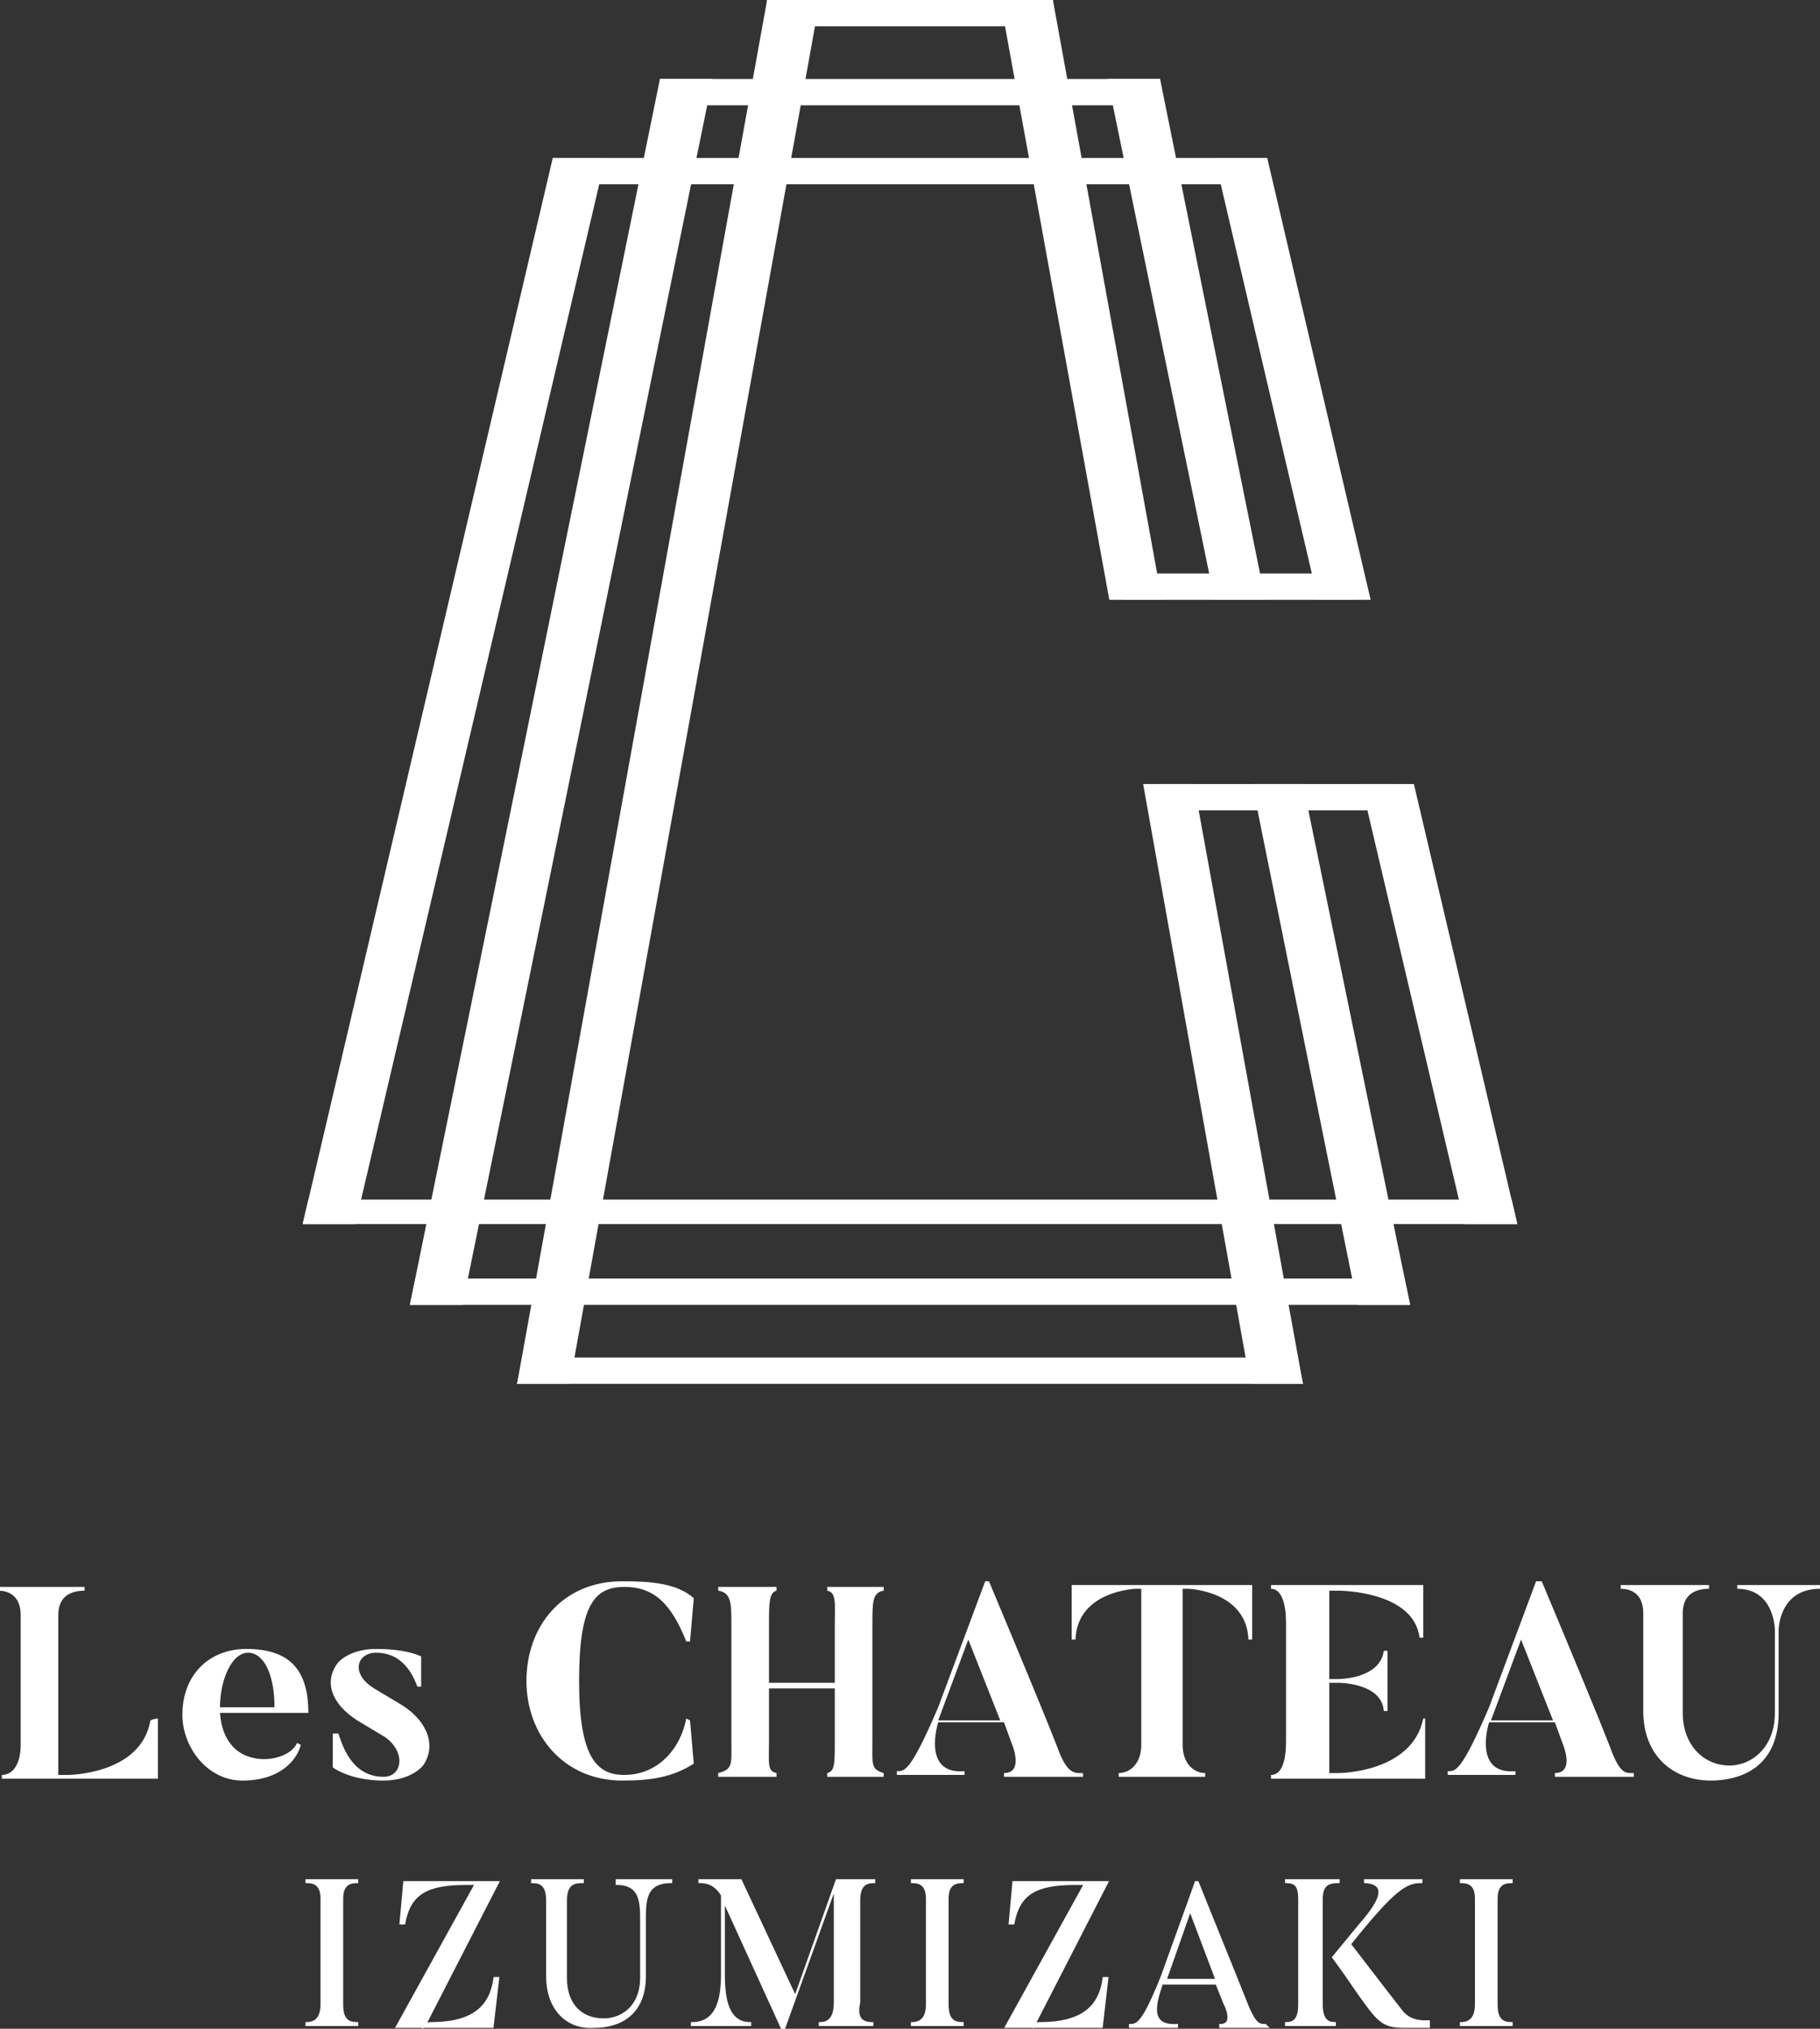
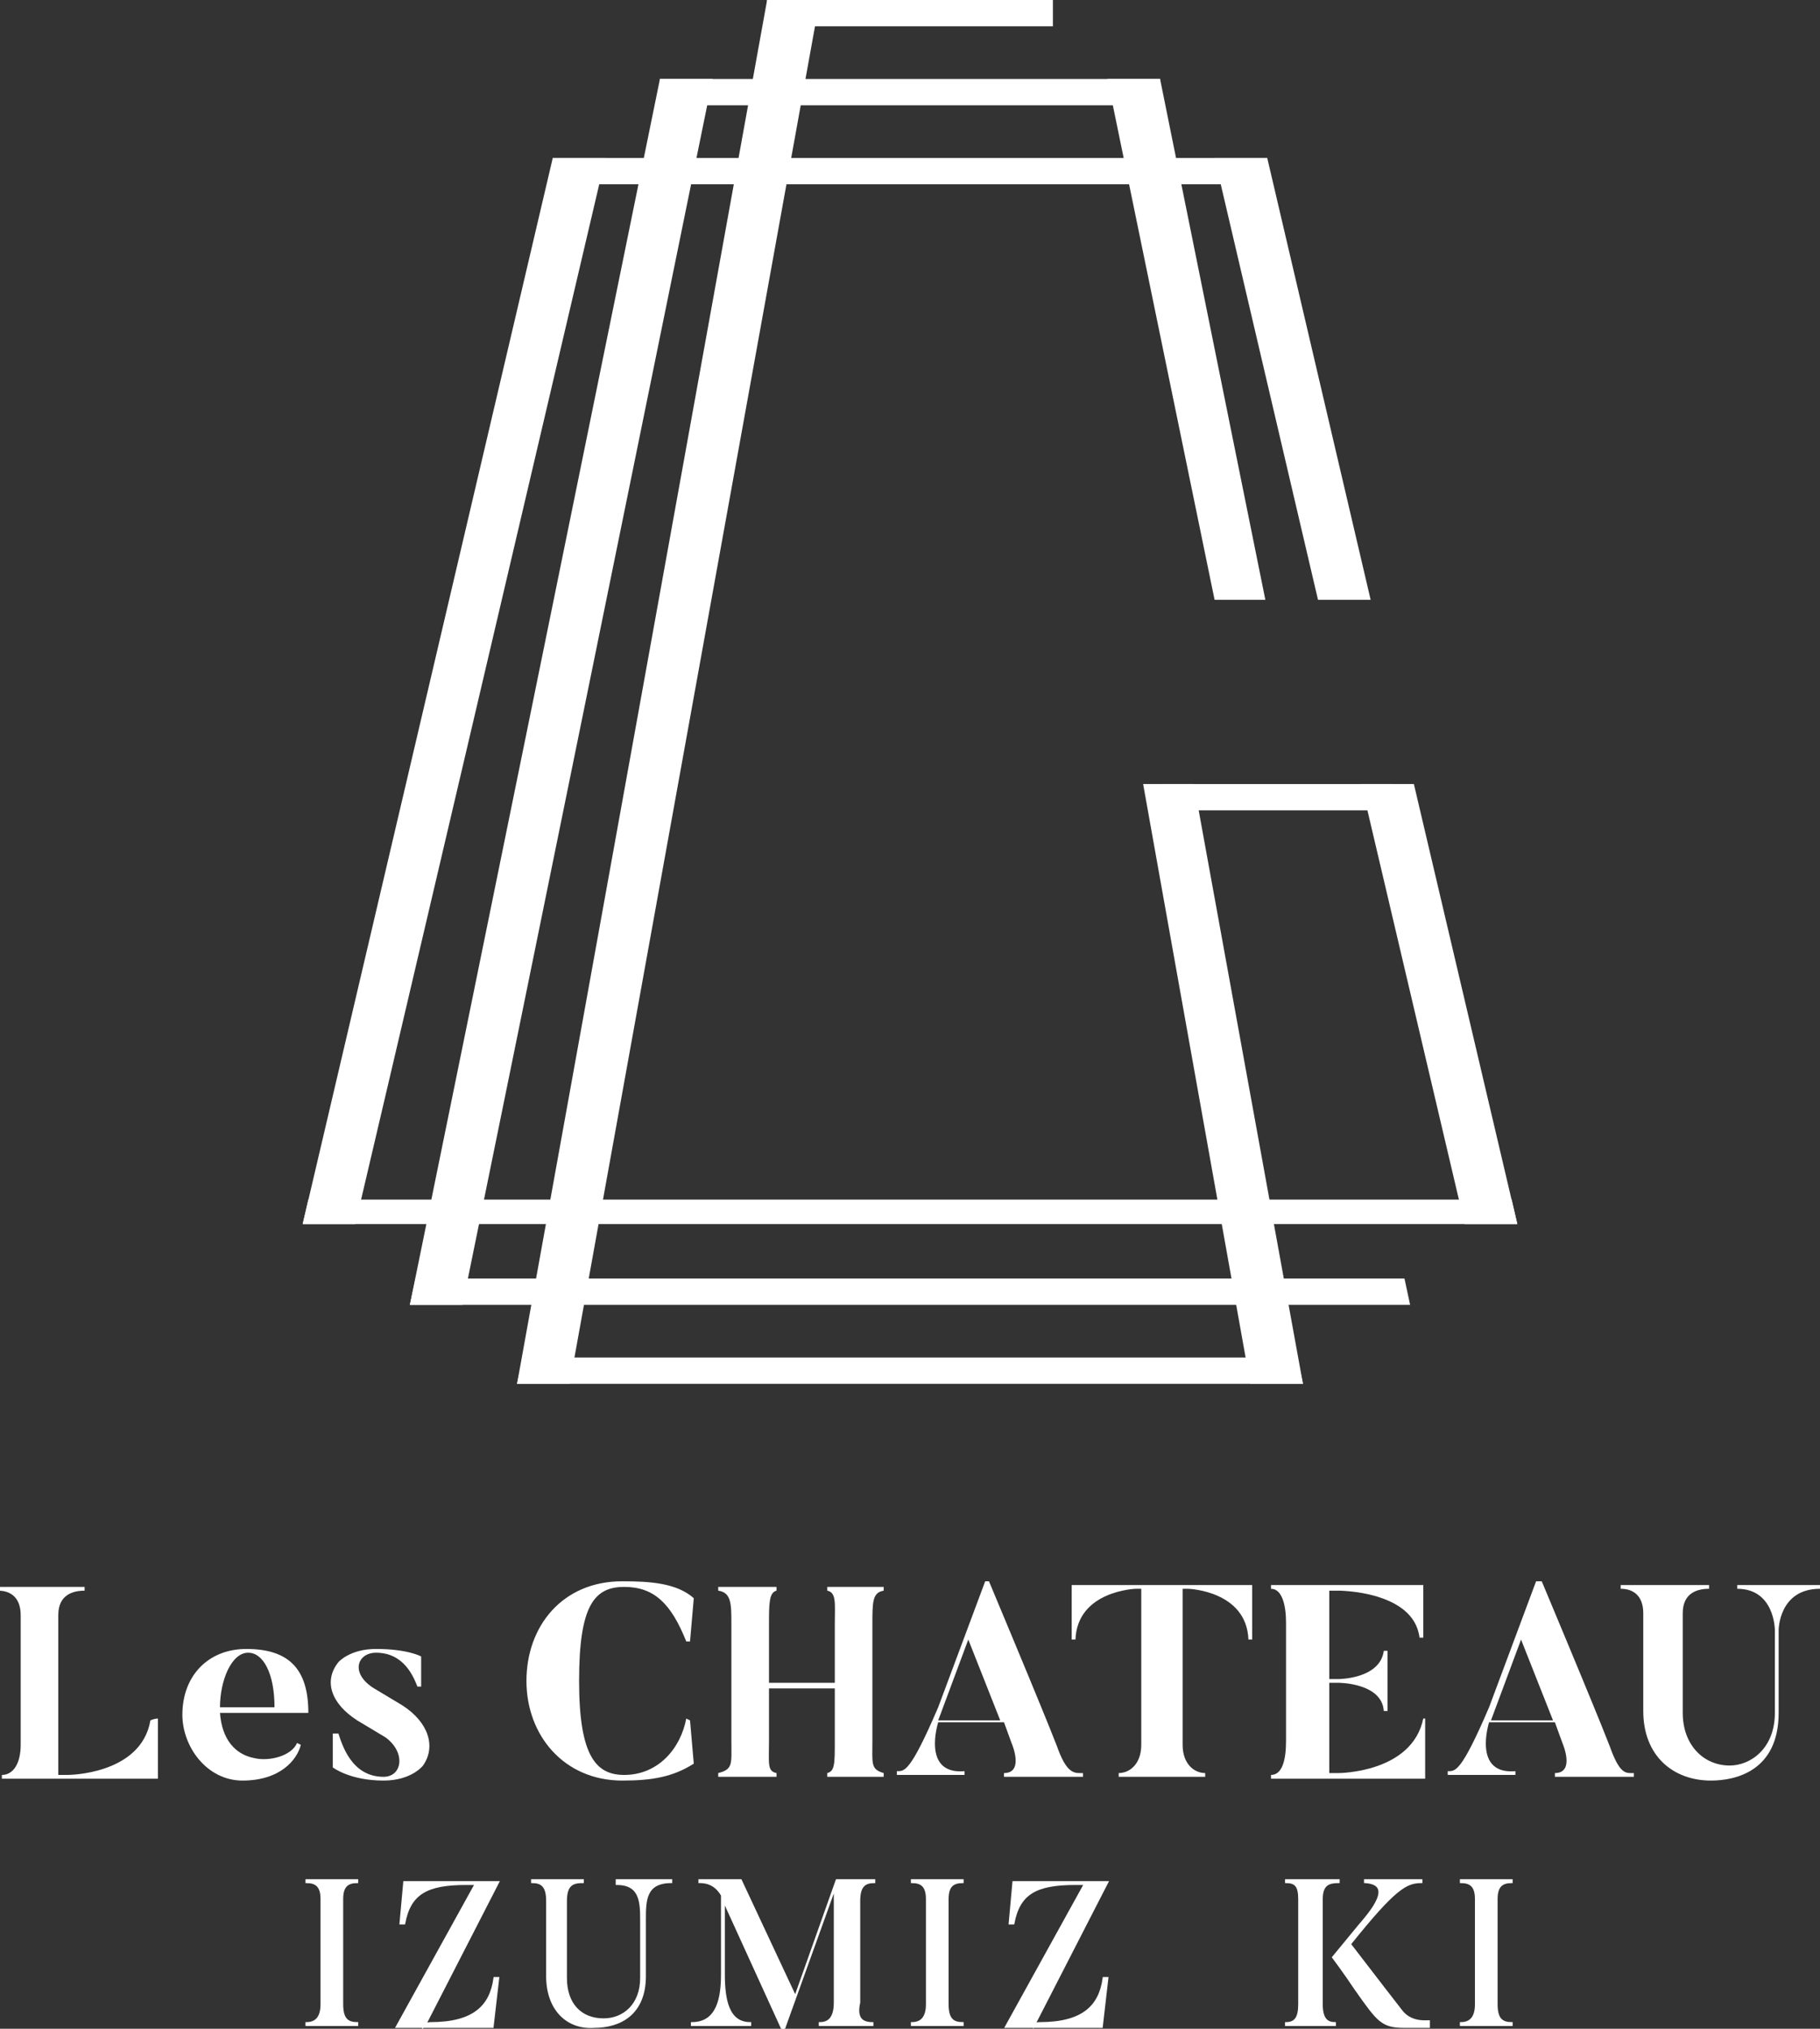
<svg xmlns="http://www.w3.org/2000/svg" version="1.1" id="_レイヤー_2" x="0px" y="0px" viewBox="0 0 96.8 107.9" style="enable-background:new 0 0 96.8 107.9;" xml:space="preserve">
  <rect x="0" y="0" width="96.8" height="107.9" fill="#333333" stroke="none" />
  <style type="text/css">
	.st0{fill:#FFFFFF;}
	.st1{fill:#FFFFFF;stroke:#FFFFFF;stroke-width:0.106;stroke-miterlimit:10;}
</style>
  <g>
    <g>
      <g>
        <rect x="29.4" y="8.4" class="st0" width="38" height="1.4" />
        <rect x="35.1" y="4.2" class="st0" width="26.6" height="1.4" />
        <rect x="40.8" class="st0" width="15.2" height="1.4" />
      </g>
      <g>
        <polygon class="st0" points="80.7,65.1 80.4,63.8 16.4,63.8 16.1,65.1    " />
        <polygon class="st0" points="22.1,68 21.8,69.4 75,69.4 74.7,68    " />
        <polygon class="st0" points="27.8,72.2 27.5,73.6 69.3,73.6 69,72.2    " />
      </g>
    </g>
    <g>
      <path class="st0" d="M8.4,91.4v3.2H0.1v-0.2c0.6,0,1-0.6,1-1.6v-6.9c0-0.9-0.5-1.3-1.2-1.3v-0.2h4.6v0.2c-0.6,0-1.4,0.2-1.4,1.3    v8.5h0.5c0,0,3.9,0,4.4-2.9C8.2,91.4,8.4,91.4,8.4,91.4z" />
      <path class="st0" d="M16.4,91.1h-4.7c0.1,1.4,0.8,2.2,1.8,2.4c0.8,0.2,2-0.1,2.3-0.8l0.2,0.1c-0.2,0.8-1.1,1.9-3.1,1.9    c-1.9,0-3.2-1.8-3.2-3.5c0-2.1,1.4-3.5,3.4-3.5C15.4,87.7,16.4,88.8,16.4,91.1z M14.6,90.8c0-1.8-0.6-2.9-1.4-2.9    c-0.9,0-1.5,1.5-1.5,2.9H14.6z" />
      <path class="st0" d="M22.5,93.9c0,0-0.6,0.8-2.1,0.8c-1.8,0-2.7-0.7-2.7-0.7v-1.8H18c0.2,0.6,0.7,2.3,2.4,2.3c1,0,1.2-1.3,0.1-2.1    L19,91.5c-1.4-0.9-1.8-2.1-1-3.1c0,0,0.6-0.7,2-0.7c1.7,0,2.4,0.4,2.4,0.4v1.6h-0.2c-0.2-0.5-0.7-1.8-2.2-1.8    c-1,0-1.4,1.1-0.1,1.9l1.5,0.9C22.8,91.6,23.2,92.9,22.5,93.9L22.5,93.9z" />
      <path class="st0" d="M36.7,91.5l0.2,2.3c-1.1,0.7-2.2,0.9-3.8,0.9c-3.1,0-5.1-2.4-5.1-5.3s1.9-5.3,5.1-5.3c1.5,0,2.9,0.1,3.8,0.9    l-0.2,2.3h-0.2c-0.8-2-1.7-2.9-3.3-2.9c-1.6,0-2.4,1-2.4,5s0.9,5,2.4,5c1.8,0,3-1.4,3.3-3L36.7,91.5L36.7,91.5z" />
      <path class="st0" d="M46.4,86.4v6.2c0,1.2-0.1,1.5,0.6,1.7v0.2h-3v-0.2c0.4-0.1,0.4-0.5,0.4-1.7v-2.8h-3.5v2.8    c0,1.2-0.1,1.6,0.4,1.7v0.2h-3.1v-0.2c0.8-0.2,0.7-0.5,0.7-1.7v-6.2c0-1.1,0-1.7-0.7-1.8v-0.2h3.1v0.2c-0.4,0.1-0.4,0.7-0.4,1.8    v3.1h3.5v-3.1c0-1.1,0.1-1.7-0.4-1.8v-0.2h3v0.2C46.4,84.7,46.4,85.2,46.4,86.4z" />
      <path class="st0" d="M57.6,94.3v0.2h-4.2v-0.2c1.1,0,0.4-1.6,0.4-1.6l-0.4-1.1h-3.5c0,0-0.9,2.8,1.4,2.6v0.2h-3.6v-0.2    c0.4,0,0.7,0.1,2.2-3.4l2.5-6.7h0.2c3.6,8.6,3.7,9,3.7,9C56.8,94.4,57.2,94.3,57.6,94.3L57.6,94.3z M53.2,91.5l-1.7-4.3l-1.6,4.3    H53.2z" />
      <path class="st0" d="M66.6,84.3v2.9h-0.2c-0.1-2.6-3.2-2.7-3.2-2.7h-0.3v8.3c0,1,0.6,1.5,1.2,1.5v0.2h-4.6v-0.2    c0.6,0,1.2-0.5,1.2-1.5v-8.3h-0.3c0,0-3.1,0.1-3.2,2.7h-0.2v-2.9H66.6z" />
      <path class="st0" d="M75.8,91.4v3.2h-8.2v-0.2c0.6,0,0.8-0.8,0.8-1.8v-6.3c0-0.9-0.2-1.8-0.8-1.8v-0.2h8.1v2.8h-0.2    c-0.3-2.5-4.3-2.5-4.3-2.5h-0.5v4.7h0.5c0,0,2.2,0,2.4-1.5h0.2V91h-0.2c-0.1-1.5-2.4-1.5-2.4-1.5h-0.5v4.8h0.5c0,0,3.9,0,4.5-2.9    C75.6,91.4,75.8,91.4,75.8,91.4z" />
      <path class="st0" d="M86.9,94.3v0.2h-4.2v-0.2c1.1,0,0.4-1.6,0.4-1.6l-0.4-1.1h-3.5c0,0-0.9,2.8,1.4,2.6v0.2H77v-0.2    c0.4,0,0.7,0.1,2.2-3.4l2.5-6.7H82c3.6,8.6,3.7,9,3.7,9C86.2,94.4,86.5,94.3,86.9,94.3L86.9,94.3z M82.6,91.5l-1.7-4.3l-1.6,4.3    C79.2,91.5,82.6,91.5,82.6,91.5z" />
      <path class="st0" d="M96.8,84.5c-2.2,0-2.2,2.2-2.2,2.2v4.4c0,3.1-2.3,3.6-3.6,3.6c-2,0-3.6-1.3-3.6-3.7v-5.2    c0-0.9-0.5-1.3-1.2-1.3v-0.2h4.7v0.2c-0.6,0-1.4,0.2-1.4,1.3v5.3c0,1.7,1.1,2.8,2.5,2.8c1.1,0,2.4-0.9,2.4-2.8v-4.4    c0,0,0-2.2-2-2.2v-0.2h4.4L96.8,84.5L96.8,84.5z" />
    </g>
    <g>
      <polygon class="st0" points="40.8,0 27.5,73.6 30.3,73.6 43.6,0   " />
      <polygon class="st0" points="21.8,69.4 24.6,69.4 37.9,4.2 35.1,4.2   " />
      <polygon class="st0" points="16.1,65.1 18.9,65.1 32.2,8.4 29.4,8.4   " />
      <g>
        <polygon class="st0" points="72.9,31.9 67.4,8.4 64.6,8.4 70.1,31.9    " />
        <polygon class="st0" points="67.3,31.9 61.7,4.2 58.9,4.2 64.6,31.9    " />
-         <polygon class="st0" points="61.8,31.9 56,0 53.2,0 59,31.9    " />
        <polygon class="st0" points="75.2,41.7 72.4,41.7 77.9,65.1 80.7,65.1    " />
-         <polygon class="st0" points="66.6,41.7 72.2,69.4 75,69.4 69.3,41.7    " />
        <polygon class="st0" points="60.8,41.7 66.5,73.6 69.3,73.6 63.5,41.7    " />
      </g>
      <rect x="61.8" y="41.7" class="st0" width="12.3" height="1.4" />
-       <rect x="59.7" y="30.5" class="st0" width="12.3" height="1.4" />
    </g>
    <g>
      <path class="st1" d="M19,100v0.1c-0.5,0-0.8,0.2-0.8,0.9v5.6c0,0.8,0.3,1,0.8,1v0.1h-2.7v-0.1c0.5,0,0.8-0.3,0.8-1V101    c0-0.7-0.3-0.9-0.8-0.9V100H19z" />
      <path class="st1" d="M22.9,107.6c2.3,0,3.2-0.9,3.4-2.4h0.2l-0.3,2.6h-5.1l4.2-7.6h-0.5c-2.1,0-3,0.5-3.3,2.1h-0.2l0.2-2.2h5    l-3.9,7.6C22.7,107.6,22.9,107.6,22.9,107.6z" />
      <path class="st1" d="M29.1,105.1v-4c0-0.8-0.3-1-0.8-1V100H31v0.1c-0.5,0-0.9,0.1-0.9,1v4.1c0,1.4,0.8,2.2,2,2.2    c1.1,0,2-0.8,2-2.2v-3c0-1,0-2-1.3-2V100h2.9v0.1c-1.4,0-1.4,1-1.4,2v3c0,2-1.3,2.7-2.7,2.7C30.2,107.9,29.1,106.9,29.1,105.1    L29.1,105.1z" />
      <path class="st1" d="M46.4,107.6v0.1h-2.8v-0.1c0.5,0,0.8-0.3,0.8-1.1v-6.1l-2.7,7.5h-0.1l-3.1-6.8v3.9c0,1.3,0.2,2.6,1.4,2.6v0.1    h-3.1v-0.1c1.4,0,1.6-1.4,1.6-2.6v-4.2c-0.4-0.7-1-0.7-1.2-0.7V100h2.2l2.9,6.2l2.2-6.2h2v0.1c-0.5,0-0.8,0.2-0.8,1v5.4    C45.5,107.4,45.9,107.6,46.4,107.6L46.4,107.6z" />
      <path class="st1" d="M51.2,100v0.1c-0.5,0-0.8,0.2-0.8,0.9v5.6c0,0.8,0.3,1,0.8,1v0.1h-2.7v-0.1c0.5,0,0.8-0.3,0.8-1V101    c0-0.7-0.3-0.9-0.8-0.9V100H51.2z" />
      <path class="st1" d="M55.3,107.6c2.3,0,3.2-0.9,3.4-2.4h0.2l-0.3,2.6h-5.1l4.2-7.6h-0.5c-2.1,0-3,0.5-3.3,2.1h-0.2l0.2-2.2h5    l-3.9,7.6C55,107.6,55.3,107.6,55.3,107.6z" />
-       <path class="st1" d="M67.4,107.8h-2.5v-0.1c0.6,0,0.5-0.6,0.2-1.2l-0.4-1h-2.9c-0.3,0.9-0.8,2.3,0.8,2.2v0.1h-2.5v-0.1    c0.4,0,0.7-0.1,1.7-2.6l1.8-5h0.1c1.3,3.2,2.7,6.7,2.7,6.7c0.4,0.9,0.6,0.9,0.9,0.9L67.4,107.8L67.4,107.8z M64.7,105.3l-1.4-3.7    l-1.3,3.7H64.7L64.7,105.3z" />
      <path class="st1" d="M71.2,100v0.1c-0.5,0-0.9,0.1-0.9,0.9v5.6c0,0.8,0.3,1,0.7,1v0.1h-2.6v-0.1c0.5,0,0.7-0.3,0.7-1V101    c0-0.7-0.2-0.9-0.7-0.9V100H71.2z M75.9,107.8h-1.2c-1.2,0-1.4-0.3-2.6-2c-0.6-0.9-1.2-1.7-1.2-1.7l1.4-1.7    c0.6-0.7,1.9-2.2,0.3-2.3V100h3v0.1c-0.8,0-1.4,0.3-3.8,3.3c1.3,1.7,2.7,3.5,2.7,3.5c0.5,0.7,1.3,0.6,1.5,0.6V107.8L75.9,107.8z" />
      <path class="st1" d="M80.4,100v0.1c-0.5,0-0.8,0.2-0.8,0.9v5.6c0,0.8,0.3,1,0.8,1v0.1h-2.7v-0.1c0.5,0,0.8-0.3,0.8-1V101    c0-0.7-0.3-0.9-0.8-0.9V100H80.4z" />
    </g>
  </g>
</svg>